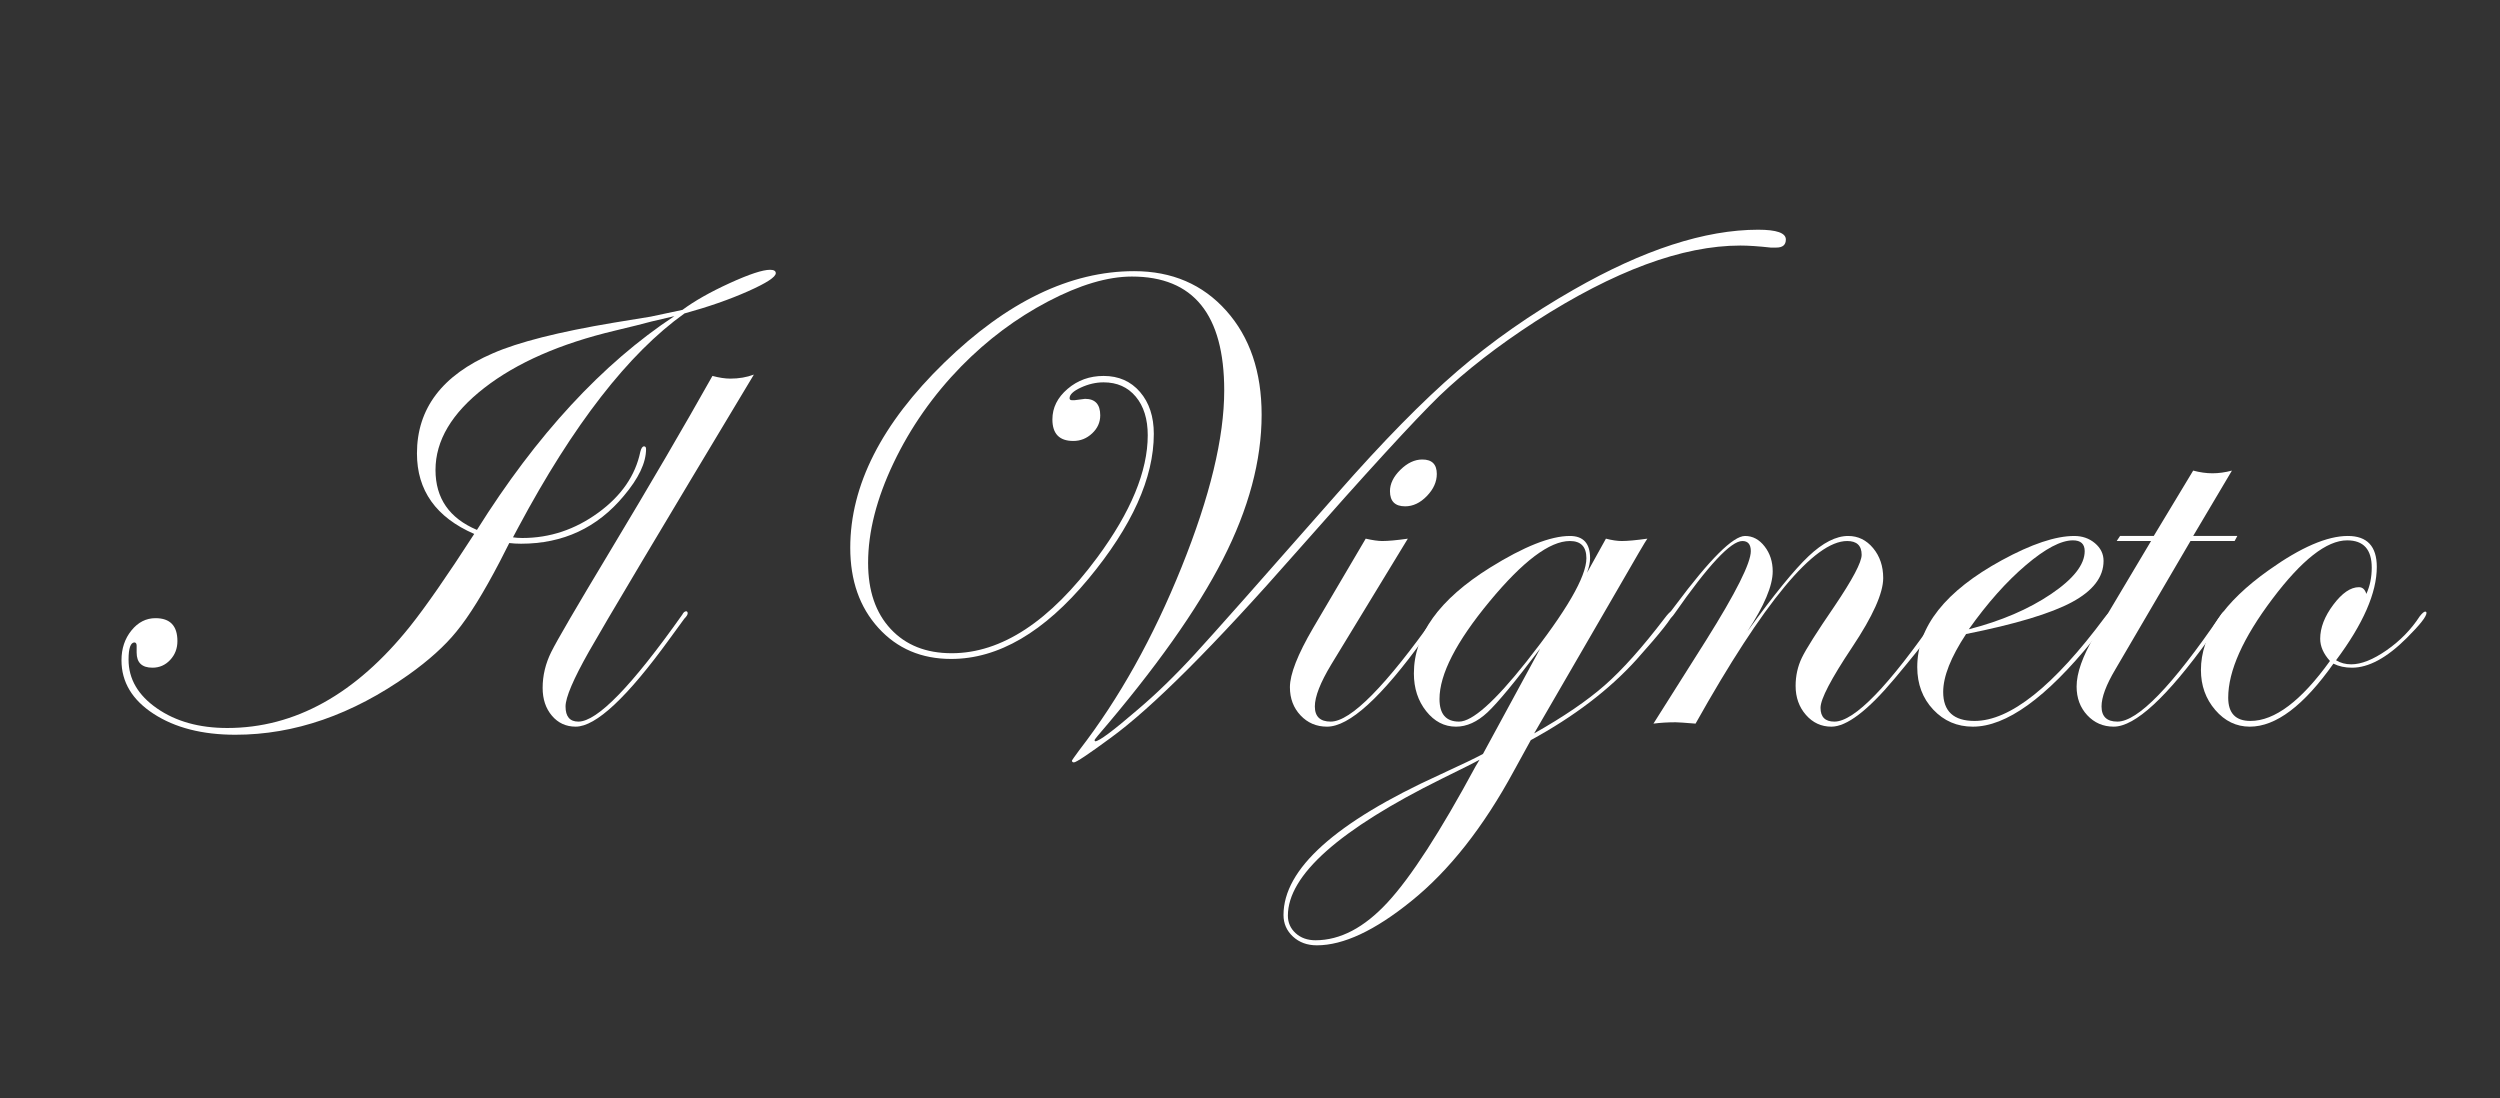
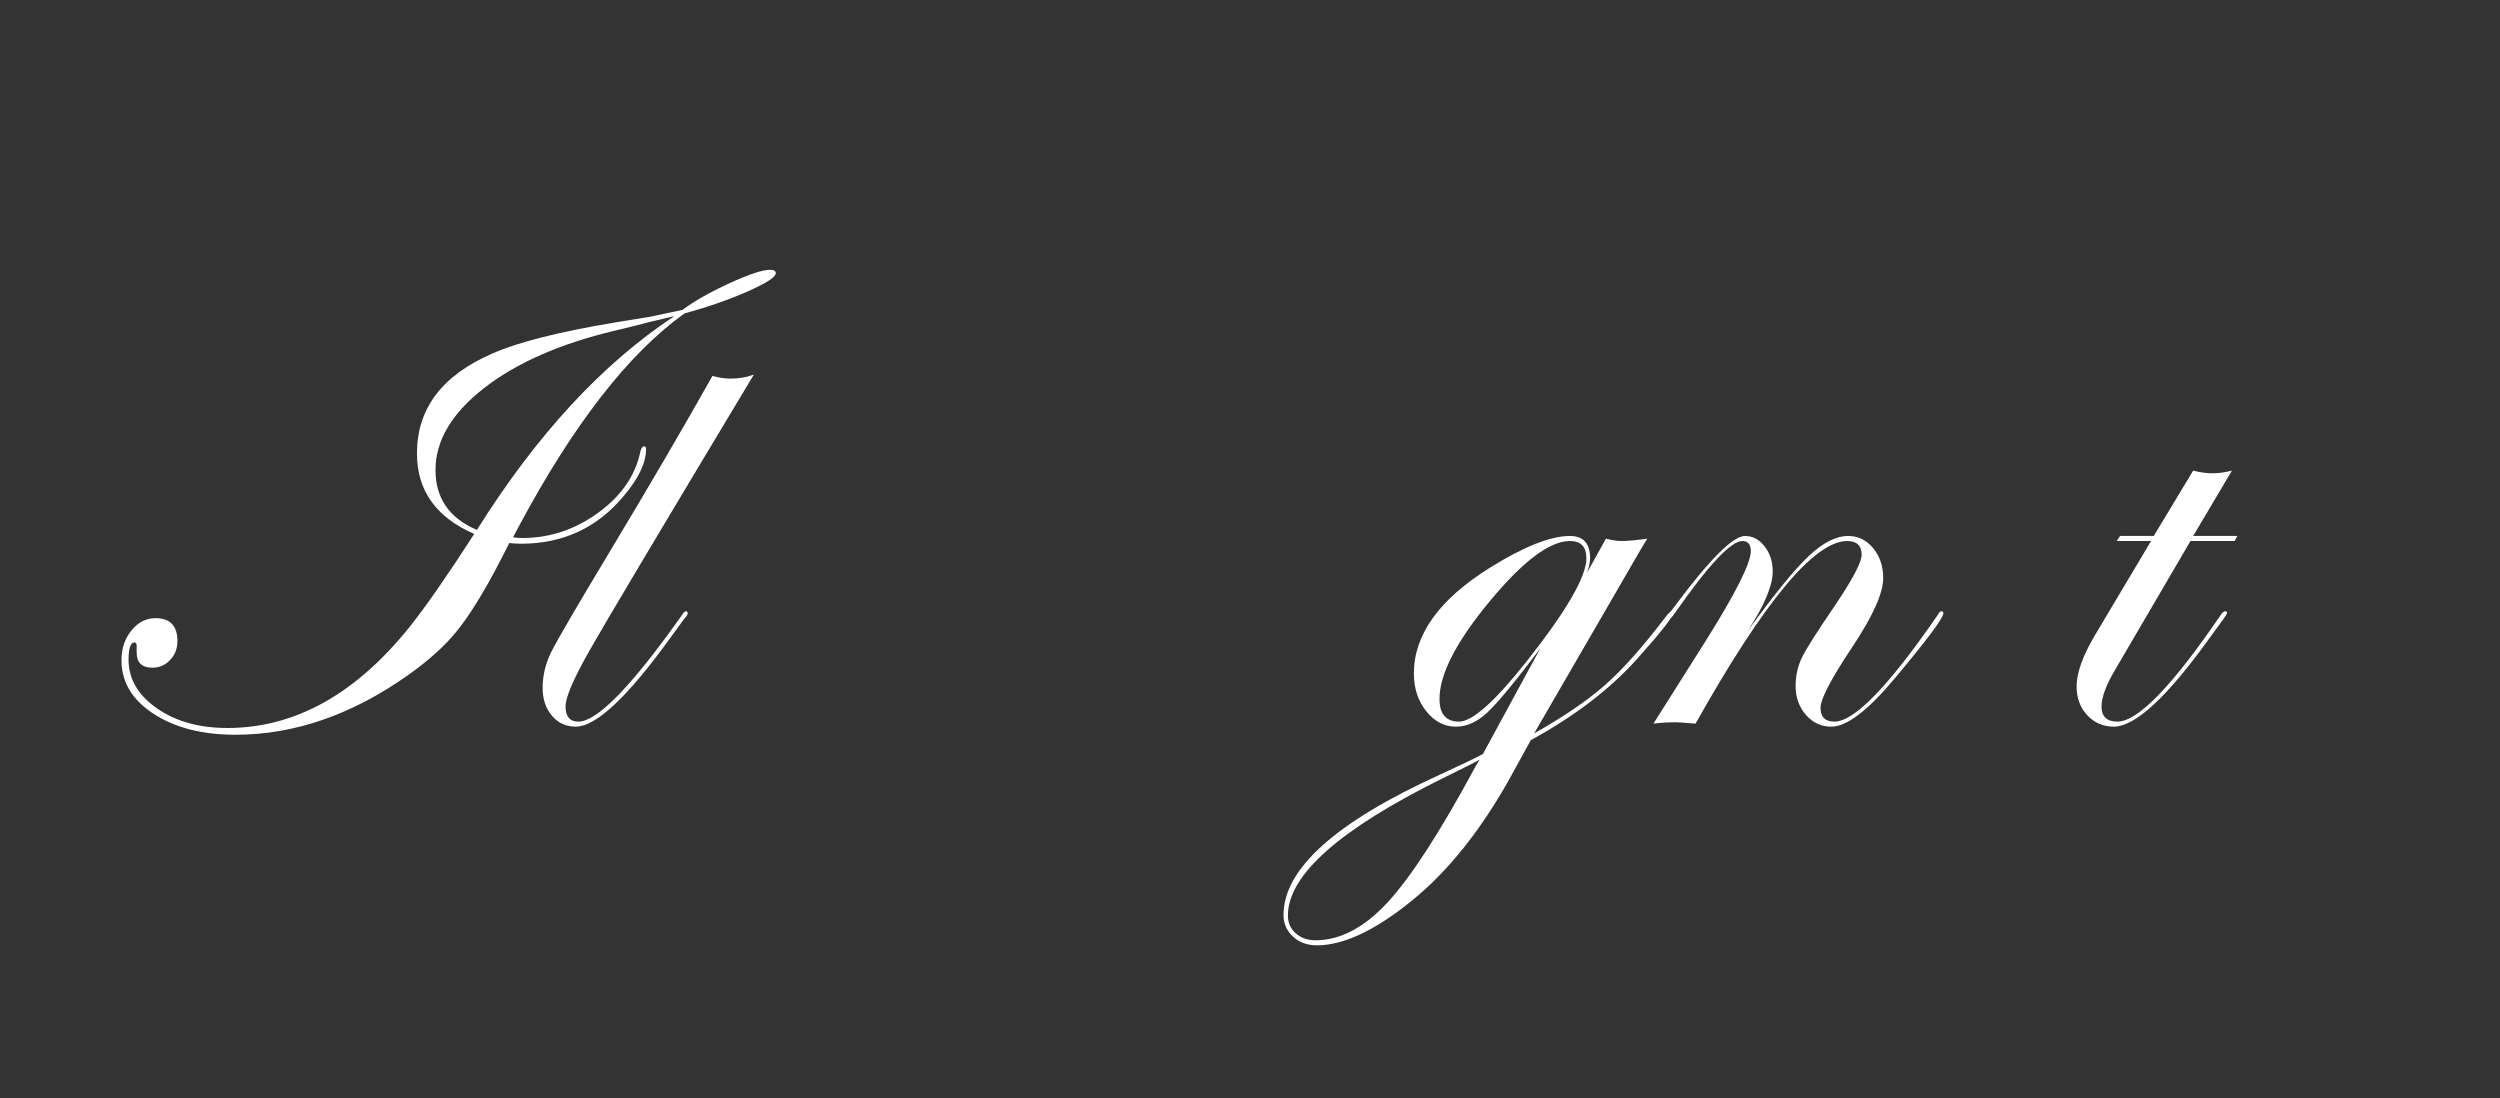
<svg xmlns="http://www.w3.org/2000/svg" version="1.1" id="Layer_1" x="0px" y="0px" width="500px" height="219.689px" viewBox="0 0 500 219.689" enable-background="new 0 0 500 219.689" xml:space="preserve">
  <rect x="0" y="0" width="500" height="219.689" fill="#333333" stroke="none" />
  <g enable-background="new    ">
    <path fill="#FFFFFF" d="M155.156,54.637c0,0.768-1.853,1.975-5.559,3.62c-3.706,1.646-7.94,3.122-12.702,4.43   c-11.186,7.99-22.259,22.243-33.22,42.757l-1.078,2.02c0.539,0.091,1.167,0.135,1.887,0.135c5.48,0,10.534-1.685,15.161-5.054   c4.626-3.369,7.434-7.435,8.423-12.196c0.179-0.718,0.426-1.078,0.741-1.078c0.27,0,0.404,0.18,0.404,0.539   c0,2.74-1.482,5.862-4.447,9.366c-5.301,6.379-12.152,9.568-20.552,9.568c-0.809,0-1.595-0.044-2.358-0.135l-1.887,3.706   c-3.28,6.29-6.177,10.961-8.692,14.016c-2.336,2.875-5.525,5.751-9.568,8.625c-11.276,7.996-22.821,11.994-34.635,11.994   c-6.604,0-12.051-1.393-16.34-4.178c-4.291-2.785-6.435-6.356-6.435-10.714c0-2.335,0.662-4.323,1.988-5.963   c1.325-1.64,2.931-2.46,4.818-2.46c2.919,0,4.38,1.527,4.38,4.582c0,1.482-0.483,2.74-1.449,3.773   c-0.966,1.034-2.146,1.55-3.538,1.55c-2.112,0-3.167-1.011-3.167-3.032v-1.348c0-0.404-0.135-0.629-0.404-0.674   c-0.809,0-1.213,1.146-1.213,3.437c0,3.864,1.887,7.109,5.66,9.736c3.773,2.629,8.467,3.942,14.083,3.942   c13.521,0,25.695-6.761,36.521-20.282c3.189-3.998,7.479-10.175,12.87-18.53c-7.637-3.324-11.455-8.692-11.455-16.104   c0-8.984,5.054-15.655,15.161-20.013c5.121-2.246,13.184-4.289,24.19-6.132l7.412-1.213l6.334-1.348   c2.426-1.796,5.581-3.582,9.467-5.357c3.885-1.773,6.57-2.661,8.052-2.661C154.773,53.962,155.156,54.187,155.156,54.637z    M134.874,63.226c-1.034,0.226-2.561,0.585-4.582,1.077c-1.663,0.45-4.088,1.057-7.277,1.818   c-10.961,2.604-19.688,6.432-26.178,11.48c-6.492,5.05-9.737,10.515-9.737,16.395c0,5.655,2.763,9.651,8.288,11.984   C107.291,86.994,120.454,72.743,134.874,63.226z" />
    <path fill="#FFFFFF" d="M150.776,74.918c-18.867,31.4-29.862,49.863-32.984,55.389c-3.123,5.525-4.683,9.188-4.683,10.983   c0,2.021,0.854,3.032,2.563,3.032c3.779,0,10.707-7.131,20.784-21.395c0.224-0.448,0.494-0.674,0.81-0.674   c0.179,0.046,0.27,0.181,0.27,0.404c0,0.271-0.225,0.631-0.674,1.081l-2.902,3.98c-8.5,11.742-14.774,17.613-18.822,17.613   c-1.934,0-3.52-0.73-4.756-2.19c-1.237-1.459-1.855-3.312-1.855-5.559c0-2.47,0.573-4.862,1.718-7.176s5.042-8.996,11.691-20.047   c8.13-13.521,14.981-25.245,20.552-35.174c1.348,0.36,2.538,0.539,3.571,0.539C147.766,75.726,149.338,75.457,150.776,74.918z" />
-     <path fill="#FFFFFF" d="M357.17,47.897c0,1.078-0.631,1.617-1.887,1.617h-1.146c-2.471-0.27-4.492-0.404-6.064-0.404   c-11.59,0-25.246,5.054-40.969,15.161c-7.547,4.896-13.947,9.861-19.203,14.892c-5.078,4.942-14.6,15.341-28.57,31.198   c-16.487,18.777-28.908,31.198-37.263,37.263c-4.403,3.234-6.829,4.852-7.277,4.852c-0.27,0-0.404-0.124-0.404-0.37   c0-0.046,0.494-0.743,1.482-2.091c7.951-10.29,14.768-22.49,20.451-36.602c5.682-14.11,8.524-25.883,8.524-35.319   c0-15.188-6.155-22.784-18.463-22.784c-4.852,0-10.444,1.662-16.778,4.986c-6.334,3.325-12.107,7.638-17.317,12.938   c-5.66,5.795-10.187,12.253-13.578,19.372c-3.392,7.121-5.087,13.78-5.087,19.979c0,5.57,1.504,9.973,4.515,13.207   c3.009,3.234,7.075,4.852,12.196,4.852c9.973,0,19.676-6.378,29.109-19.137c6.738-9.119,10.107-17.272,10.107-24.46   c0-3.234-0.798-5.806-2.392-7.715c-1.595-1.909-3.74-2.864-6.435-2.864c-1.528,0-3.044,0.349-4.548,1.044   c-1.505,0.697-2.257,1.405-2.257,2.123c0,0.27,0.157,0.404,0.472,0.404h0.539c1.257-0.179,1.954-0.27,2.089-0.27   c2.021,0,3.032,1.102,3.032,3.302c0,1.393-0.539,2.595-1.617,3.604c-1.078,1.012-2.336,1.517-3.773,1.517   c-2.786,0-4.178-1.438-4.178-4.312c0-2.335,1.011-4.368,3.032-6.099c2.021-1.729,4.424-2.594,7.21-2.594   c3.009,0,5.435,1.067,7.277,3.201c1.841,2.134,2.763,4.93,2.763,8.389c0,8.805-4.354,18.463-13.062,28.975   c-8.887,10.691-18.044,16.037-27.469,16.037c-5.94,0-10.789-2.065-14.545-6.199c-3.757-4.133-5.636-9.478-5.636-16.037   c0-12.488,6.27-24.83,18.811-37.027c12.541-12.195,25.193-18.294,37.959-18.294c7.582,0,13.728,2.641,18.438,7.921   s7.066,12.212,7.066,20.795c0,9.167-2.584,18.806-7.75,28.918c-5.167,10.111-13.5,21.862-24.999,35.254   c-0.45,0.539-0.674,0.853-0.674,0.943l0.135,0.201c0.763,0,3.571-2.09,8.423-6.269c3.728-3.145,7.591-6.896,11.59-11.256   c3.593-3.909,13.072-14.604,28.435-32.085c9.074-10.335,17.07-18.479,23.988-24.435c6.918-5.954,14.666-11.38,23.248-16.278   c13.971-7.998,26.279-11.998,36.926-11.998C355.326,45.943,357.17,46.594,357.17,47.897z" />
-     <path fill="#FFFFFF" d="M288.338,122.658c-0.045,0.135-0.27,0.495-0.674,1.081l-2.9,3.98c-8.455,11.742-14.91,17.613-19.361,17.613   c-2.113,0-3.879-0.753-5.296-2.257c-1.417-1.505-2.124-3.38-2.124-5.627c0-2.604,1.549-6.559,4.648-11.859l10.512-17.856   c1.393,0.314,2.494,0.472,3.303,0.472c1.213,0,2.92-0.157,5.121-0.472l-15.297,25.134c-2.201,3.639-3.301,6.446-3.301,8.423   c0,2.021,1.057,3.032,3.17,3.032c4.004,0,11.045-7.131,21.119-21.395c0.227-0.448,0.451-0.674,0.676-0.674   C288.203,122.254,288.338,122.388,288.338,122.658z M287.361,94.796c0,1.573-0.664,3.044-1.988,4.413   c-1.326,1.371-2.773,2.056-4.346,2.056c-2.021,0-3.033-1.011-3.033-3.032c0-1.482,0.697-2.908,2.09-4.279   c1.391-1.369,2.852-2.055,4.379-2.055C286.395,91.898,287.361,92.865,287.361,94.796z" />
    <path fill="#FFFFFF" d="M334.562,122.726c0,0.718-2.43,3.791-7.285,9.219c-5.443,6.012-12.48,11.372-21.117,16.083l-3.369,6.132   c-6.109,11.275-12.961,19.968-20.551,26.077c-7.277,5.885-13.566,8.827-18.867,8.827c-1.932,0-3.526-0.584-4.785-1.752   c-1.257-1.169-1.887-2.605-1.887-4.312c0-9.209,10.4-18.554,31.199-28.031c4.49-2.066,7.389-3.46,8.691-4.178l11.455-21.091   c-4.986,6.604-8.502,10.86-10.545,12.769c-2.045,1.909-4.145,2.864-6.301,2.864c-2.336,0-4.324-1.034-5.963-3.1   c-1.641-2.065-2.459-4.582-2.459-7.547c0-7.771,5.076-14.824,15.229-21.158c6.781-4.222,12.105-6.334,15.969-6.334   c2.695,0,4.043,1.482,4.043,4.447c0,0.809-0.201,1.775-0.605,2.897l3.773-6.806c1.213,0.314,2.268,0.472,3.166,0.472   c1.168,0,2.875-0.157,5.121-0.472c-0.314,0.404-2.291,3.773-5.93,10.107l-16.711,28.84c5.885-3.318,10.59-6.526,14.117-9.622   c3.525-3.096,7.514-7.559,11.961-13.391c0.674-0.896,1.121-1.346,1.348-1.346C334.461,122.367,334.562,122.502,334.562,122.726z    M295.918,151.936c-0.854,0.494-3.393,1.774-7.613,3.841c-20.484,10.151-30.727,19.271-30.727,27.357   c0,1.392,0.517,2.561,1.549,3.504c1.034,0.943,2.359,1.415,3.977,1.415c4.941,0,9.748-2.526,14.42-7.581   c4.672-5.053,10.533-14.116,17.586-27.188L295.918,151.936z M317.279,111.641c0-2.291-1.102-3.437-3.303-3.437   c-4.043,0-9.398,4.032-16.07,12.096c-6.67,8.063-10.006,14.565-10.006,19.507c0,3.01,1.303,4.515,3.908,4.515   c2.65,0,7.143-3.998,13.477-11.994C313.279,122.22,317.279,115.325,317.279,111.641z" />
    <path fill="#FFFFFF" d="M388.672,122.658c0,0.946-3.262,5.309-9.781,13.092c-5.354,6.389-9.559,9.583-12.615,9.583   c-2.025,0-3.723-0.786-5.094-2.358c-1.373-1.572-2.059-3.504-2.059-5.795c0-2.021,0.416-3.896,1.248-5.627   c0.83-1.729,2.998-5.154,6.502-10.275c3.639-5.391,5.457-8.827,5.457-10.31c0-1.842-0.967-2.763-2.896-2.763   c-6.561,0-16.668,12.174-30.322,36.521c-2.201-0.18-3.527-0.27-3.977-0.27c-1.572,0-3.055,0.09-4.447,0.27l10.512-16.644   c5.975-9.523,8.963-15.475,8.963-17.856c0-1.348-0.564-2.021-1.688-2.021c-2.297,0-6.82,4.84-13.572,14.52   c-0.406,0.586-0.721,0.9-0.945,0.945c-0.227,0-0.361-0.135-0.404-0.404c0.043-0.226,0.135-0.406,0.27-0.541l1.281-1.688   c6.883-9.229,11.518-13.843,13.902-13.843c1.531,0,2.836,0.697,3.916,2.089c1.08,1.393,1.619,3.056,1.619,4.986   c0,2.875-1.684,6.873-5.053,11.994c5.299-7.321,9.377-12.331,12.23-15.026c2.852-2.695,5.49-4.043,7.916-4.043   c1.977,0,3.639,0.809,4.986,2.426s2.021,3.616,2.021,5.997c0,3.01-2.066,7.614-6.199,13.813   c-4.223,6.334-6.334,10.377-6.334,12.129c0,1.843,0.922,2.763,2.768,2.763c4.002,0,10.908-7.131,20.715-21.395   c0.225-0.448,0.449-0.674,0.676-0.674C388.537,122.254,388.672,122.388,388.672,122.658z" />
-     <path fill="#FFFFFF" d="M422.631,122.726c0,0.135-0.404,0.718-1.213,1.749l-2.9,3.633c-9.307,11.483-17.287,17.225-23.941,17.225   c-3.148,0-5.789-1.135-7.924-3.403c-2.137-2.268-3.203-5.109-3.203-8.523c0-8.086,5.637-15.205,16.912-21.36   c5.93-3.234,10.758-4.852,14.488-4.852c1.617,0,2.998,0.483,4.143,1.448c1.146,0.967,1.719,2.146,1.719,3.538   c0,3.234-2.111,5.986-6.334,8.255s-11.275,4.391-21.158,6.367c-3.055,4.627-4.582,8.49-4.582,11.59   c0,3.864,2.092,5.795,6.273,5.795c7.105,0,15.805-6.929,26.104-20.789c0.539-0.718,0.988-1.076,1.348-1.076   C422.541,122.367,422.631,122.502,422.631,122.726z M416.938,110.226c0-1.438-0.785-2.156-2.357-2.156   c-2.383,0-5.516,1.65-9.4,4.953c-3.887,3.301-7.693,7.58-11.422,12.836c6.469-1.661,11.949-4.01,16.441-7.041   C414.691,115.785,416.938,112.922,416.938,110.226z" />
    <path fill="#FFFFFF" d="M447.463,107.194l-0.539,1.011h-8.828l-15.025,25.673c-1.844,3.1-2.764,5.57-2.764,7.412   c0,2.021,1.057,3.032,3.172,3.032c4.094,0,10.998-7.131,20.715-21.395c0.314-0.448,0.584-0.674,0.809-0.674   c0.27,0,0.404,0.135,0.404,0.404c-0.045,0.135-0.27,0.495-0.674,1.081l-2.9,3.98c-8.455,11.742-14.818,17.613-19.09,17.613   c-2.115,0-3.879-0.765-5.297-2.291s-2.125-3.437-2.125-5.728c0-2.695,1.189-6.064,3.572-10.107l11.32-19.002h-6.873l0.674-1.011   h6.738l7.883-13.072c1.348,0.36,2.629,0.539,3.842,0.539c1.256,0,2.561-0.179,3.908-0.539l-7.75,13.072H447.463z" />
-     <path fill="#FFFFFF" d="M485.297,122.592c0,0.717-1.326,2.396-3.979,5.037c-3.955,3.942-7.596,5.912-10.922,5.912   c-1.395,0-2.633-0.27-3.711-0.809c-5.934,8.4-11.508,12.601-16.723,12.601c-2.697,0-5.002-1.112-6.912-3.335   c-1.91-2.225-2.865-4.886-2.865-7.985c0-6.917,4.537-13.588,13.611-20.013c6.377-4.537,11.633-6.806,15.768-6.806   c3.863,0,5.795,2.066,5.795,6.199c0,5.166-2.719,11.388-8.154,18.665c0.898,0.539,1.91,0.809,3.033,0.809   c2.021,0,4.383-0.94,7.086-2.82c2.701-1.881,4.908-4.142,6.621-6.784c0.496-0.627,0.857-0.94,1.082-0.94   C485.207,122.322,485.297,122.412,485.297,122.592z M474.348,113.528c0-3.639-1.641-5.458-4.918-5.458   c-4.088,0-9.074,3.908-14.959,11.725c-5.887,7.816-8.828,14.397-8.828,19.743c0,3.1,1.482,4.649,4.447,4.649   c4.852,0,10.152-3.998,15.902-11.994c-1.303-1.438-1.953-2.92-1.953-4.447c0-2.2,0.875-4.47,2.627-6.806   c1.752-2.335,3.459-3.504,5.121-3.504c0.719,0,1.213,0.449,1.482,1.348C473.988,117.212,474.348,115.46,474.348,113.528z" />
  </g>
</svg>